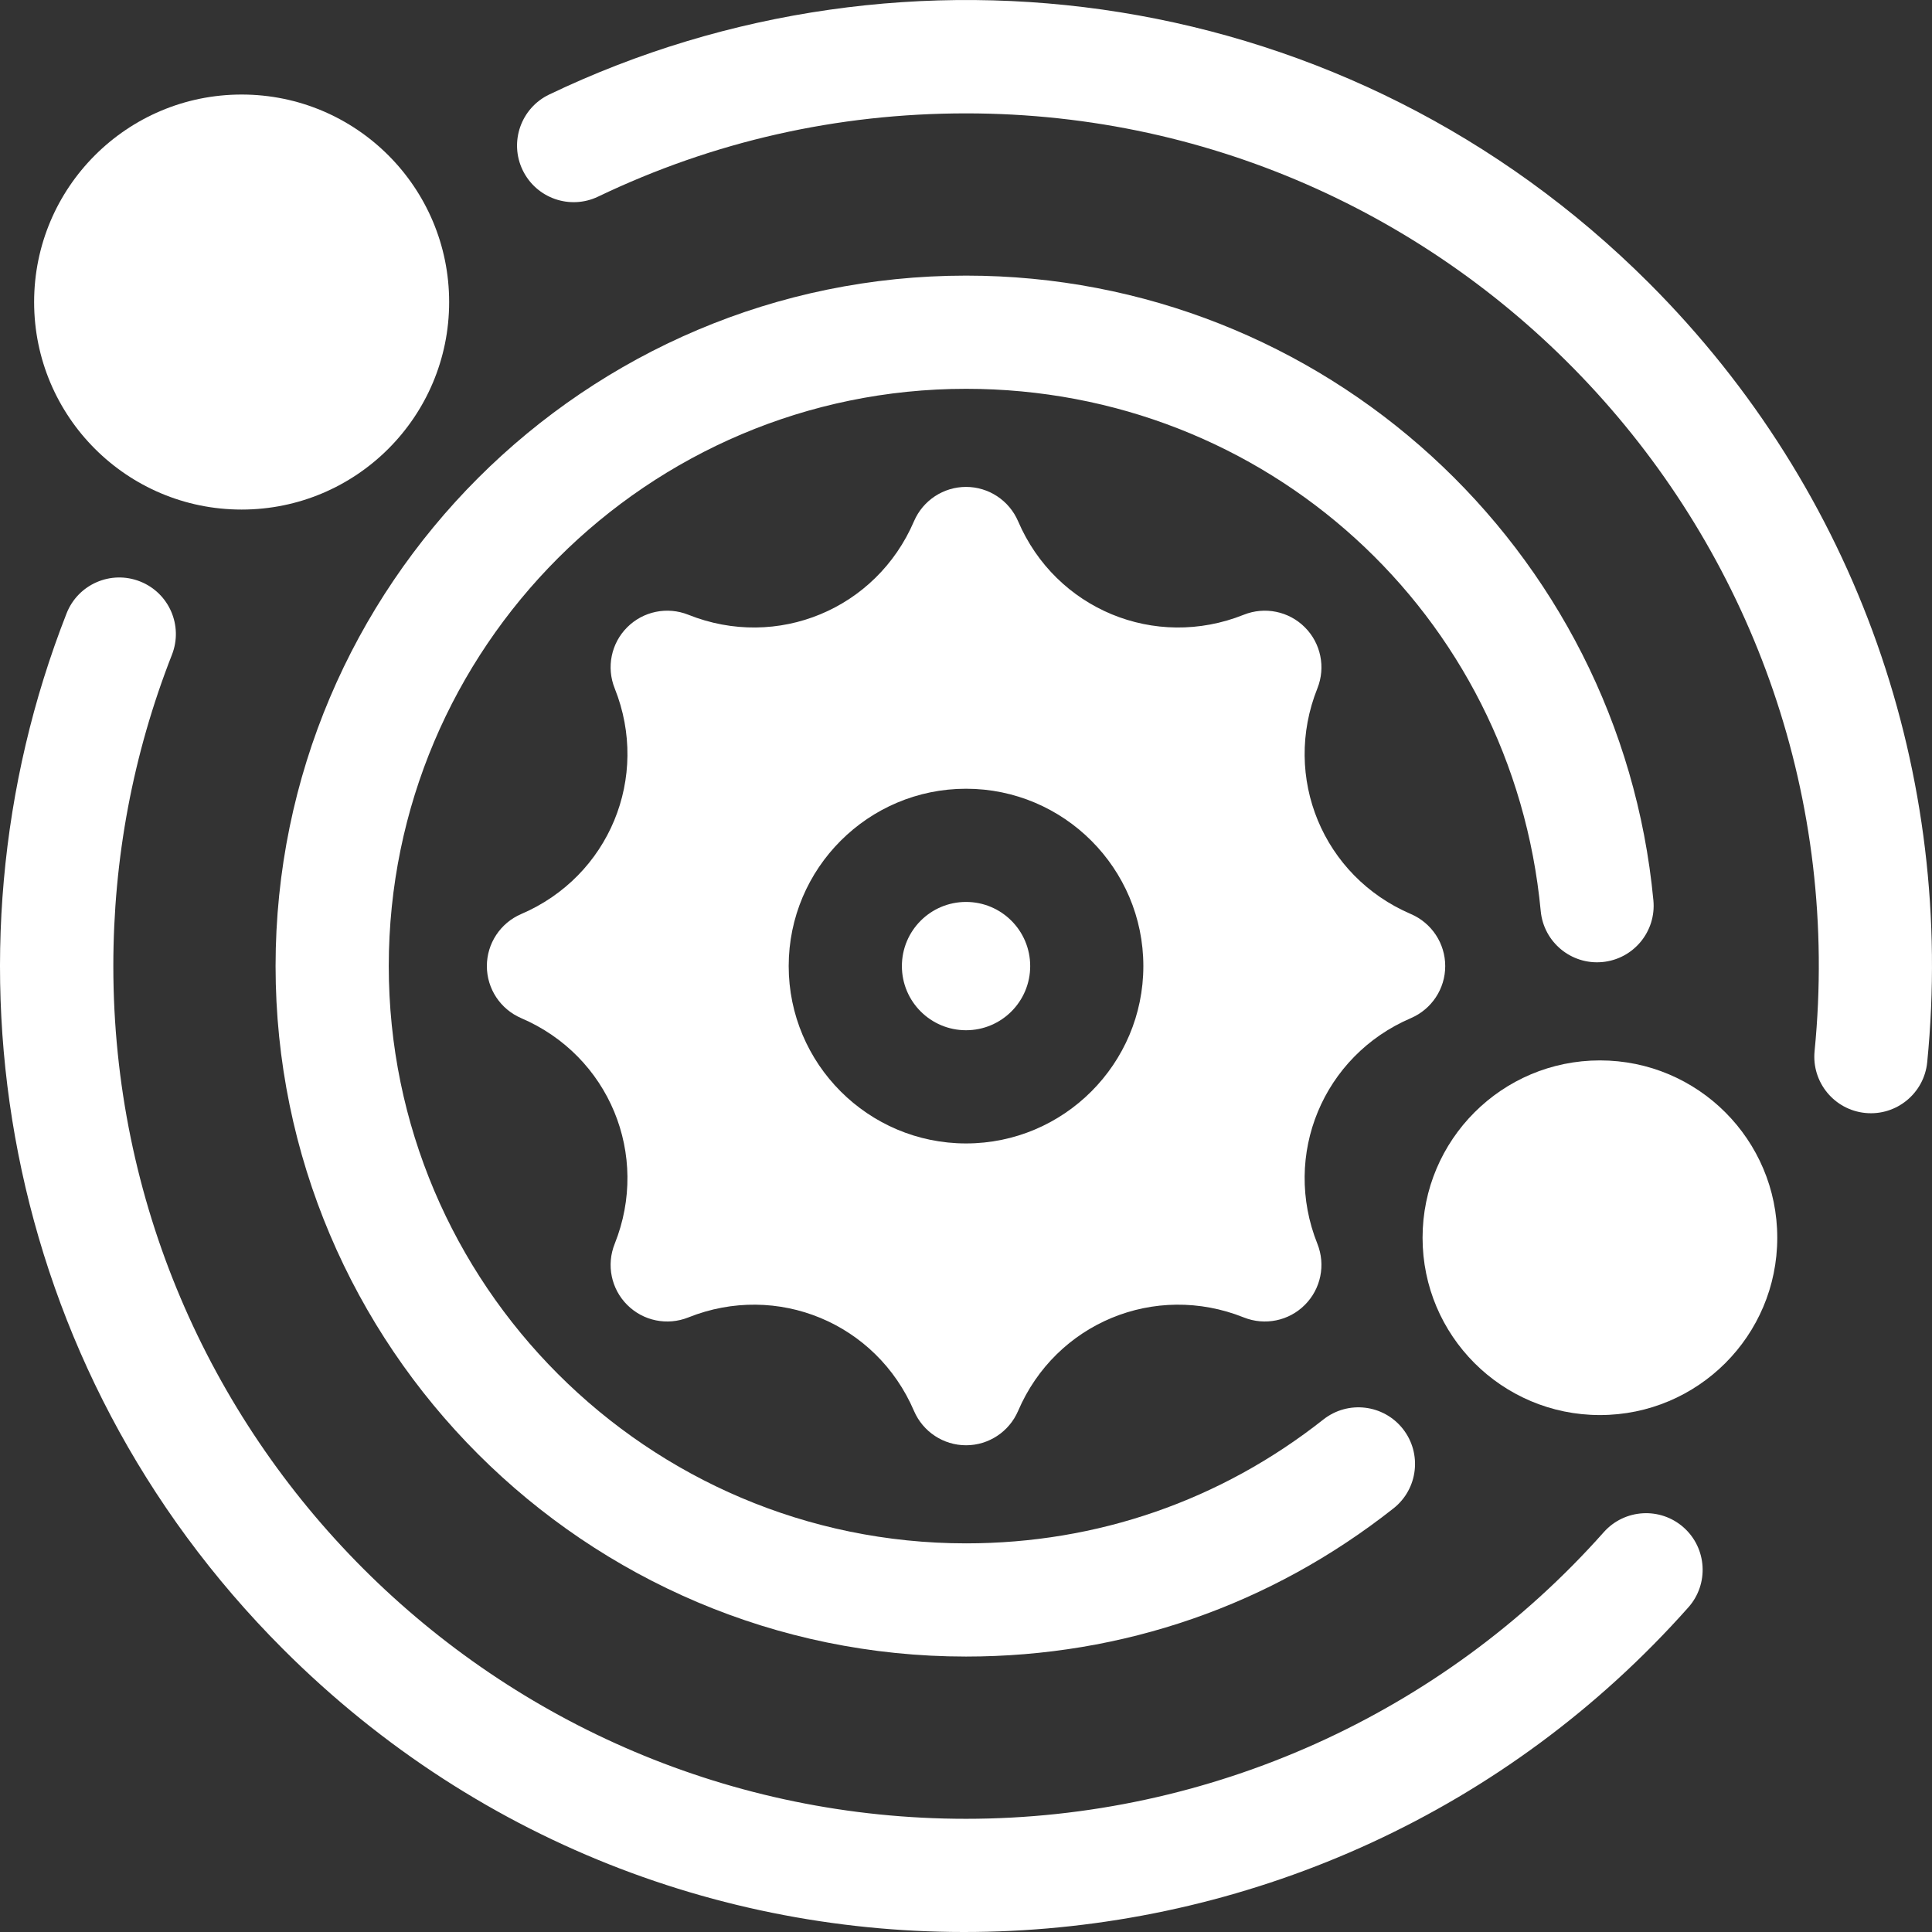
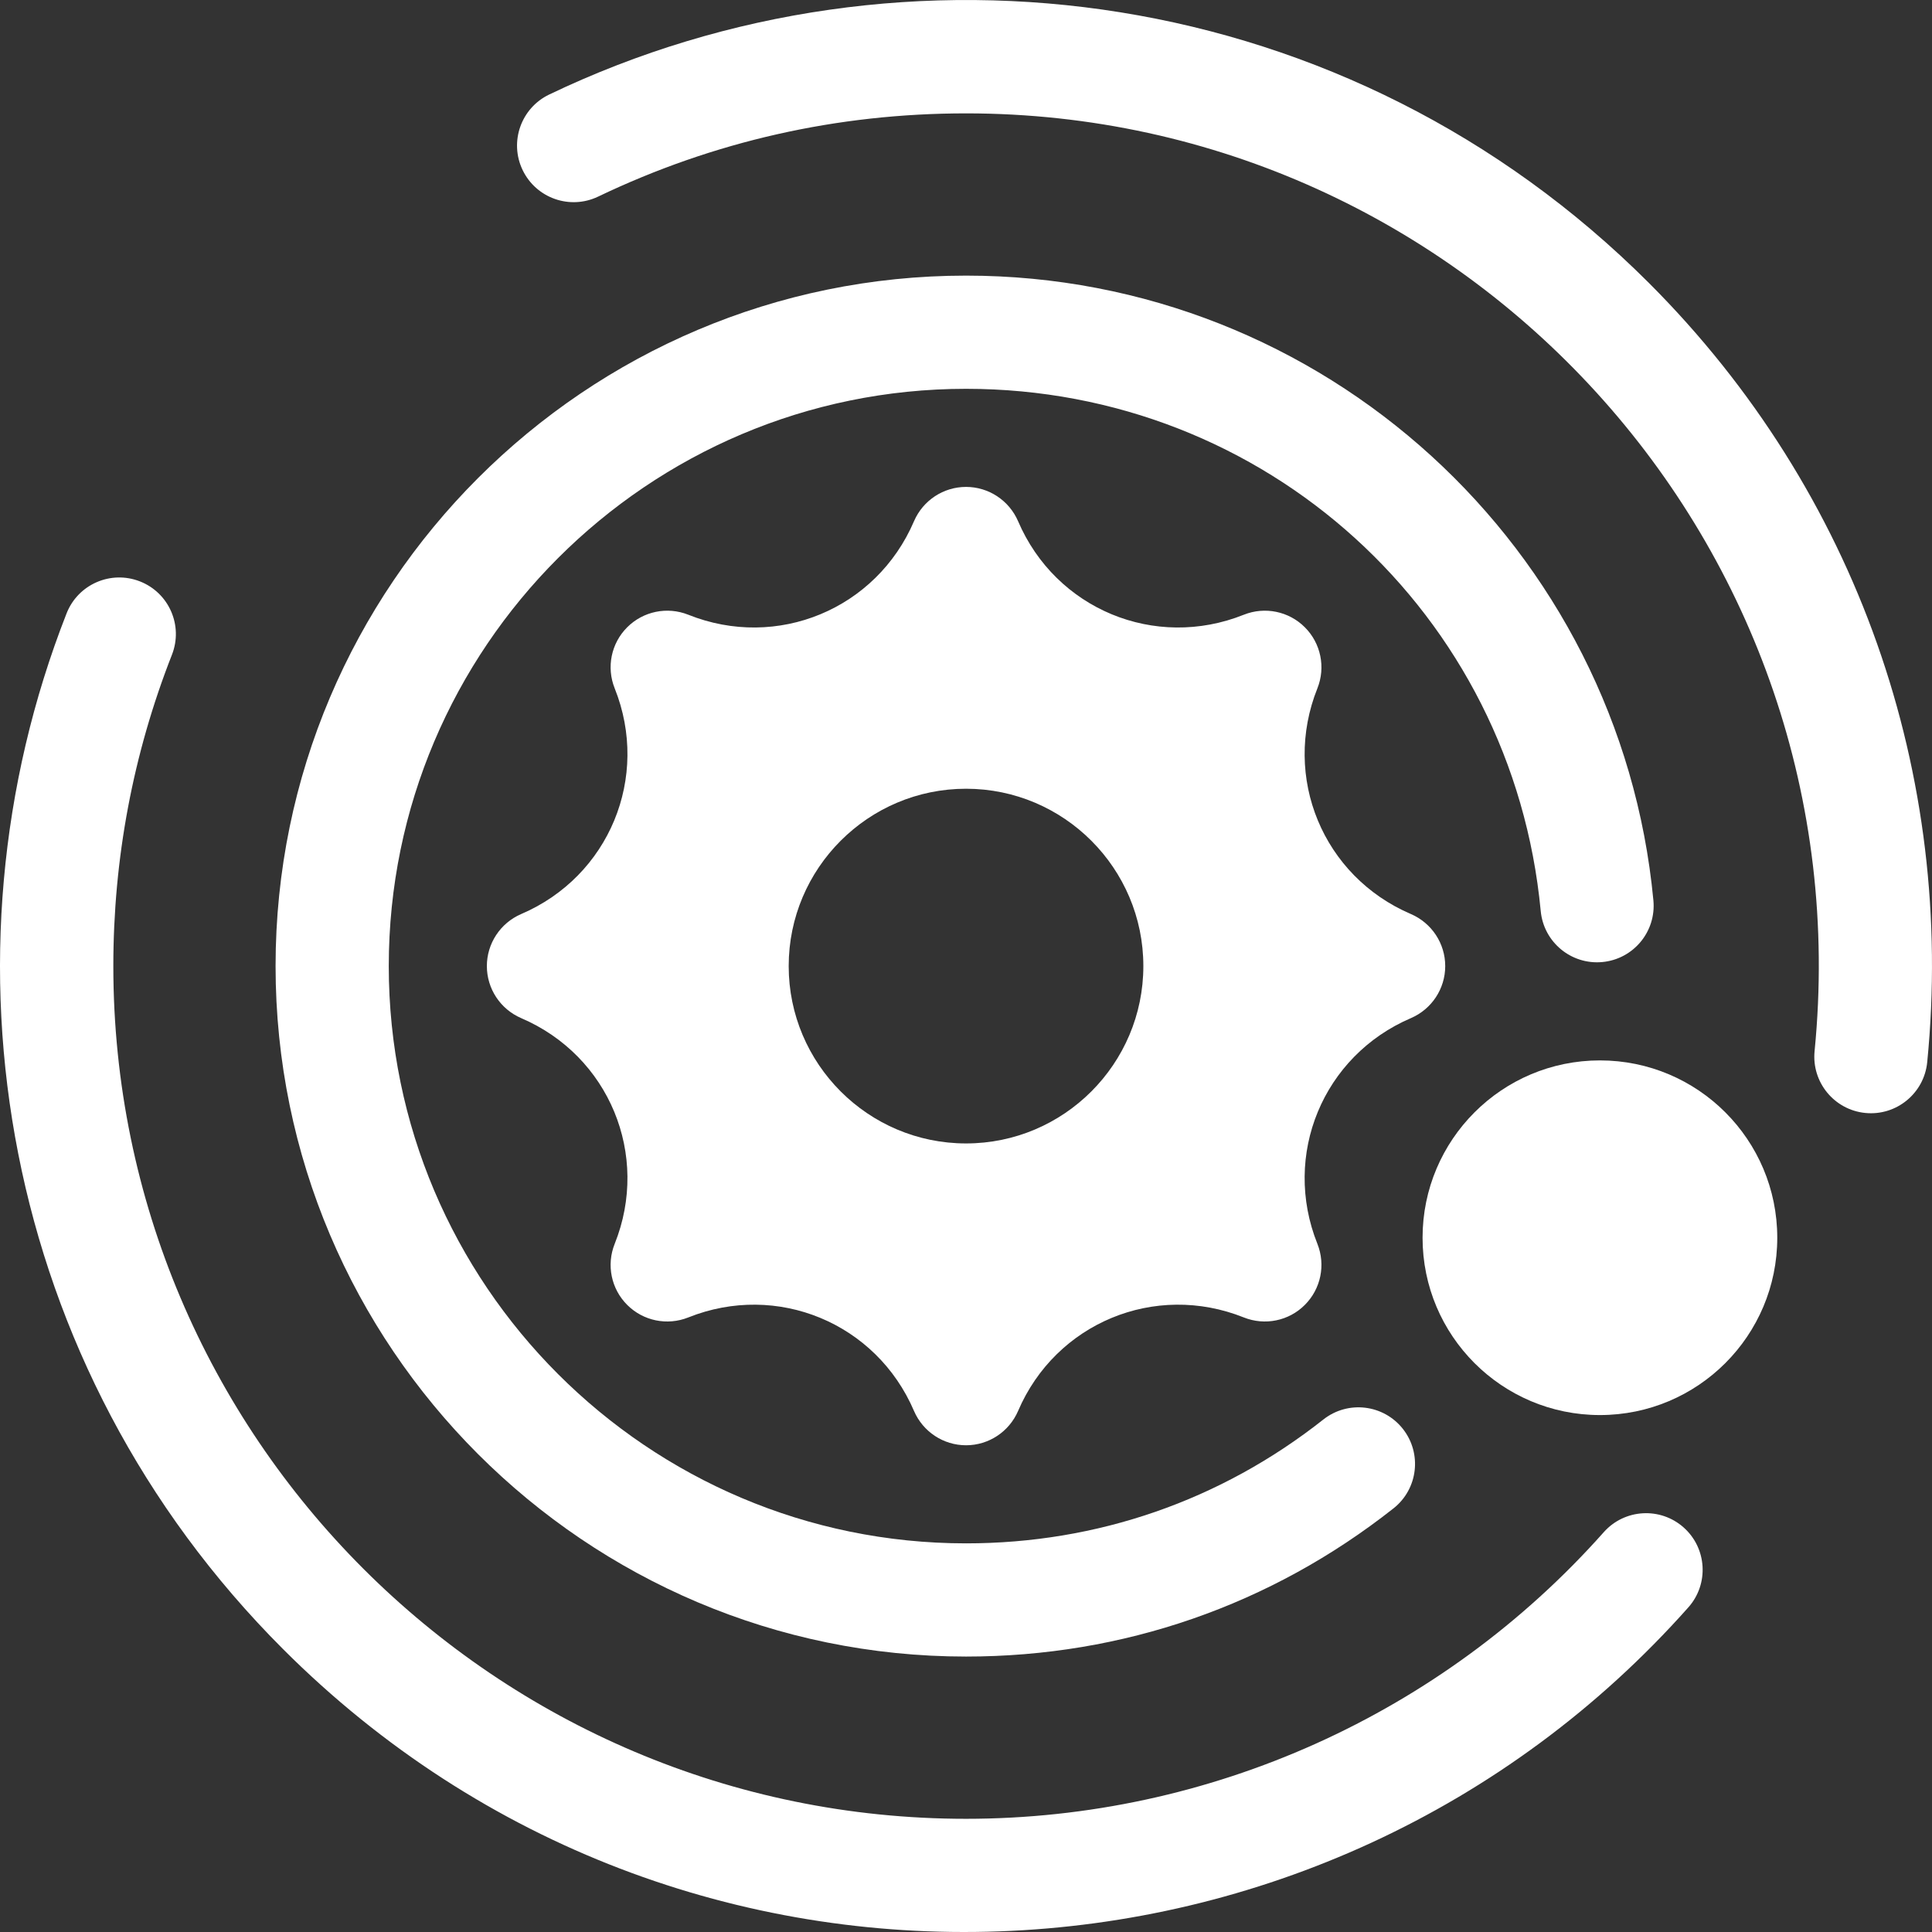
<svg xmlns="http://www.w3.org/2000/svg" width="44" height="44" viewBox="0 0 44 44" fill="none">
  <rect x="0" y="0" width="44" height="44" fill="#333333" stroke="none" />
  <path d="M37.556 6.447C30.728 -0.38 20.631 -1.739 12.507 2.153C11.866 2.461 11.594 3.23 11.902 3.872C12.21 4.514 12.979 4.785 13.621 4.478C16.247 3.22 19.066 2.582 22.001 2.582C33.39 2.582 42.463 12.424 41.326 23.938C41.256 24.646 41.773 25.277 42.482 25.347C43.188 25.417 43.821 24.901 43.891 24.191C44.535 17.664 42.308 11.2 37.556 6.447Z" fill="white" />
  <path d="M38.344 34.787C37.812 34.314 36.997 34.363 36.524 34.895C32.839 39.043 27.545 41.422 22.001 41.422C11.293 41.422 2.581 32.71 2.581 22.002C2.581 19.554 3.03 17.169 3.916 14.911C4.176 14.248 3.85 13.501 3.187 13.241C2.524 12.981 1.776 13.307 1.516 13.97C-1.548 21.779 0.002 31.112 6.446 37.557C15.543 46.654 30.177 45.92 38.451 36.607C38.924 36.075 38.876 35.26 38.344 34.787Z" fill="white" />
  <path d="M36.493 21.91C37.202 21.843 37.722 21.215 37.655 20.506C36.898 12.488 30.147 6.277 22.001 6.277C13.33 6.277 6.276 13.331 6.276 22.002C6.276 30.673 13.33 37.727 22.001 37.727C25.572 37.727 28.938 36.56 31.736 34.352C32.295 33.911 32.39 33.1 31.949 32.541C31.508 31.983 30.698 31.887 30.139 32.328C27.801 34.174 24.987 35.149 22.001 35.149C14.752 35.149 8.854 29.251 8.854 22.002C8.854 14.753 14.752 8.855 22.001 8.855C28.822 8.855 34.448 13.968 35.089 20.748C35.156 21.457 35.784 21.977 36.493 21.91Z" fill="white" />
-   <path d="M22.001 23.463C22.808 23.463 23.462 22.809 23.462 22.002C23.462 21.195 22.808 20.541 22.001 20.541C21.194 20.541 20.54 21.195 20.54 22.002C20.54 22.809 21.194 23.463 22.001 23.463Z" fill="white" />
  <path d="M32.133 23.187C32.606 22.983 32.914 22.518 32.914 22.002C32.914 21.486 32.606 21.021 32.133 20.817C30.129 19.959 29.193 17.7 30.003 15.676C30.194 15.197 30.082 14.65 29.717 14.286C29.353 13.921 28.806 13.809 28.327 14C26.303 14.81 24.044 13.874 23.186 11.87C22.982 11.397 22.516 11.089 22.001 11.089C21.485 11.089 21.02 11.397 20.816 11.87C19.957 13.874 17.698 14.81 15.675 14C15.195 13.809 14.649 13.921 14.284 14.286C13.919 14.65 13.807 15.197 13.999 15.676C14.809 17.7 13.873 19.959 11.869 20.817C11.396 21.021 11.088 21.486 11.088 22.002C11.088 22.518 11.396 22.983 11.869 23.187C13.873 24.045 14.809 26.305 13.999 28.328C13.807 28.808 13.919 29.354 14.284 29.718C14.649 30.084 15.195 30.195 15.675 30.004C17.698 29.194 19.957 30.13 20.816 32.134C21.02 32.607 21.485 32.915 22.001 32.915C22.516 32.915 22.982 32.607 23.186 32.134C24.044 30.13 26.303 29.194 28.327 30.004C28.806 30.195 29.353 30.084 29.717 29.718C30.082 29.354 30.194 28.808 30.003 28.328C29.193 26.305 30.129 24.045 32.133 23.187ZM22.001 26.041C19.773 26.041 17.962 24.229 17.962 22.002C17.962 19.775 19.773 17.963 22.001 17.963C24.228 17.963 26.039 19.775 26.039 22.002C26.039 24.229 24.228 26.041 22.001 26.041Z" fill="white" />
-   <path d="M5.503 11.605C8.113 11.605 10.229 9.489 10.229 6.879C10.229 4.269 8.113 2.153 5.503 2.153C2.893 2.153 0.777 4.269 0.777 6.879C0.777 9.489 2.893 11.605 5.503 11.605Z" fill="white" />
  <path d="M36.437 32.227C38.668 32.227 40.476 30.419 40.476 28.189C40.476 25.958 38.668 24.15 36.437 24.15C34.207 24.15 32.398 25.958 32.398 28.189C32.398 30.419 34.207 32.227 36.437 32.227Z" fill="white" />
</svg>